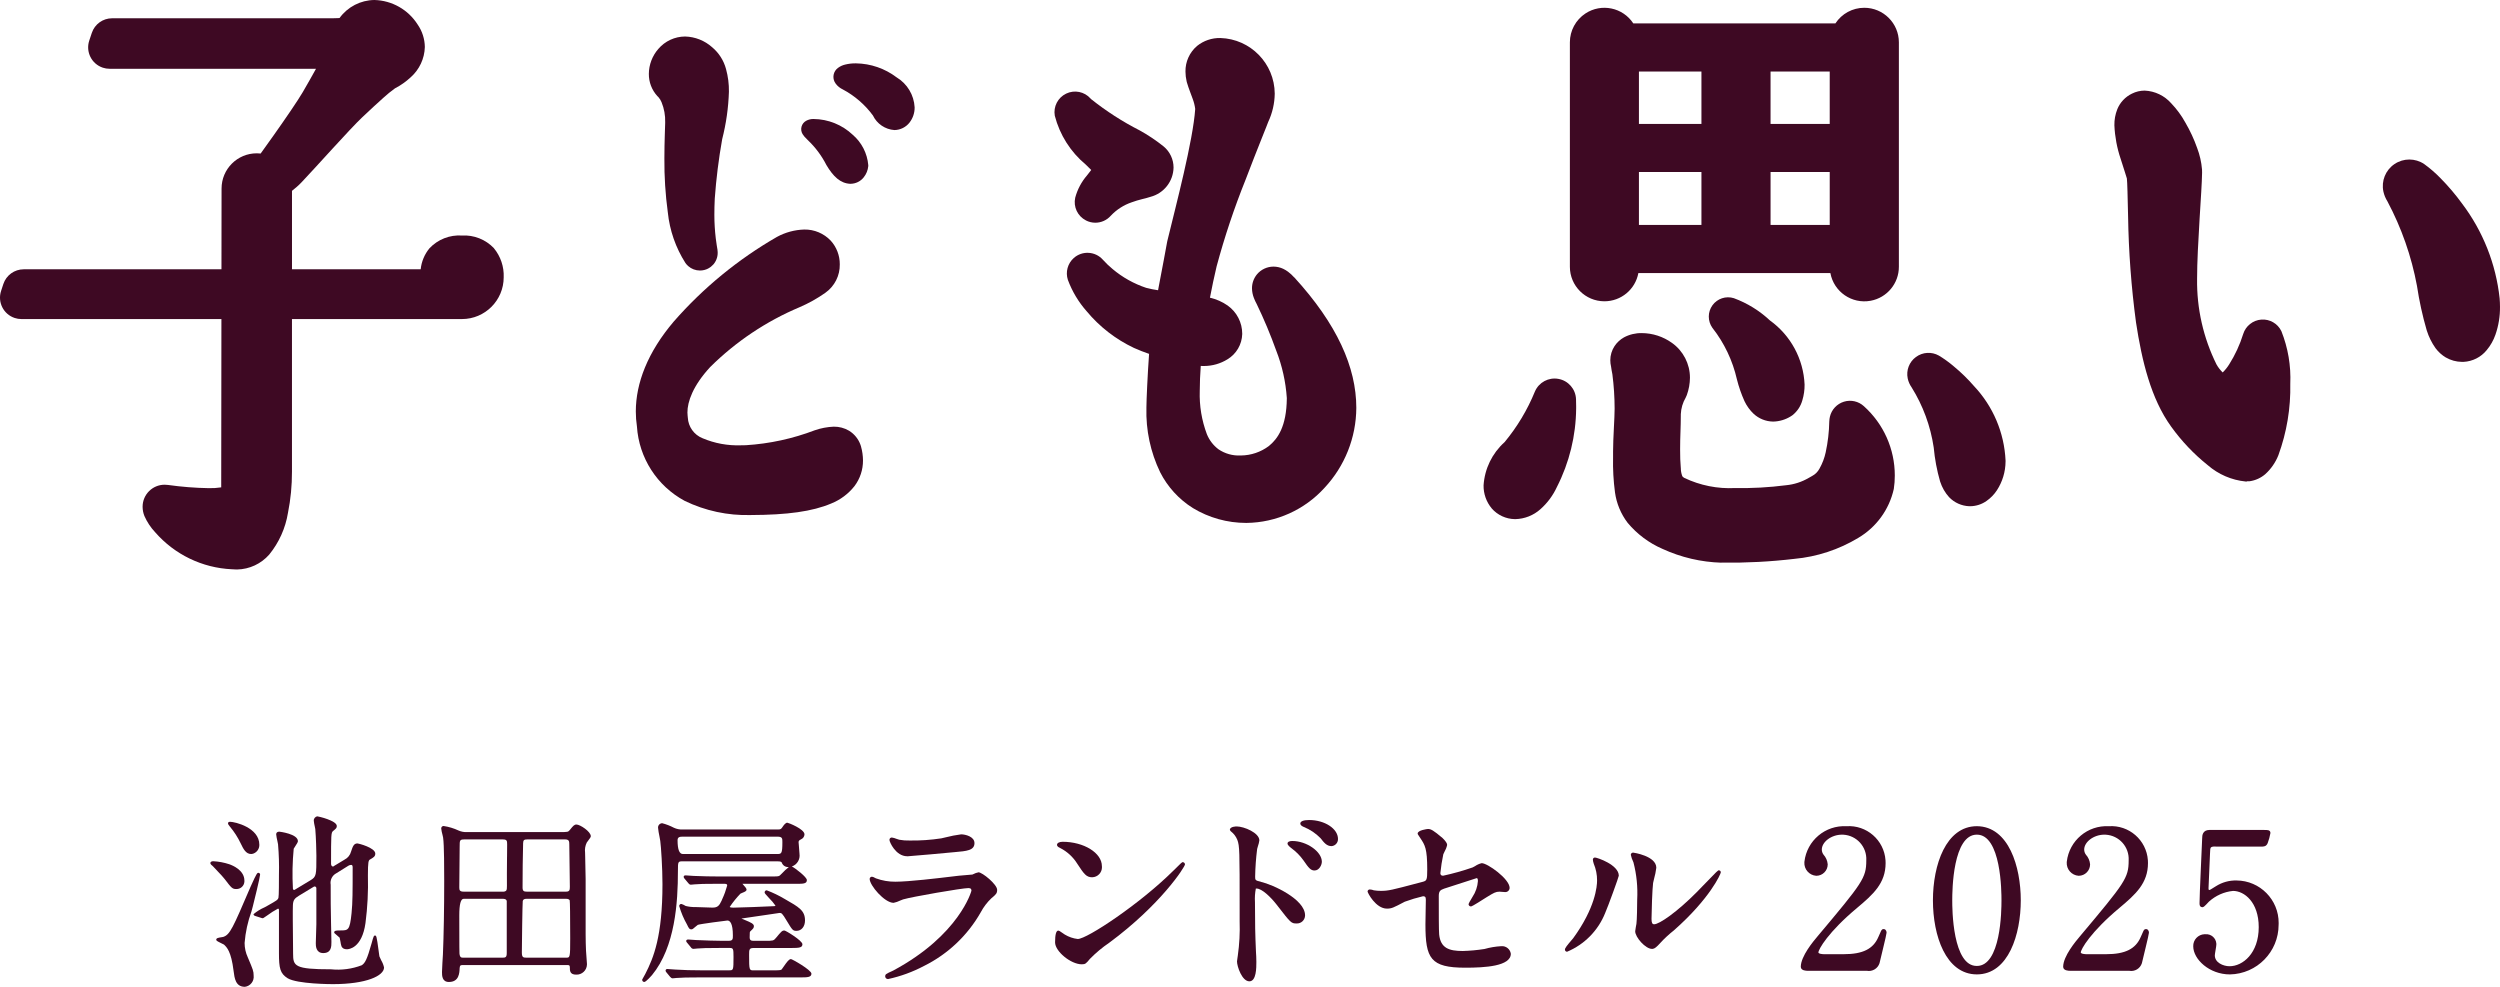
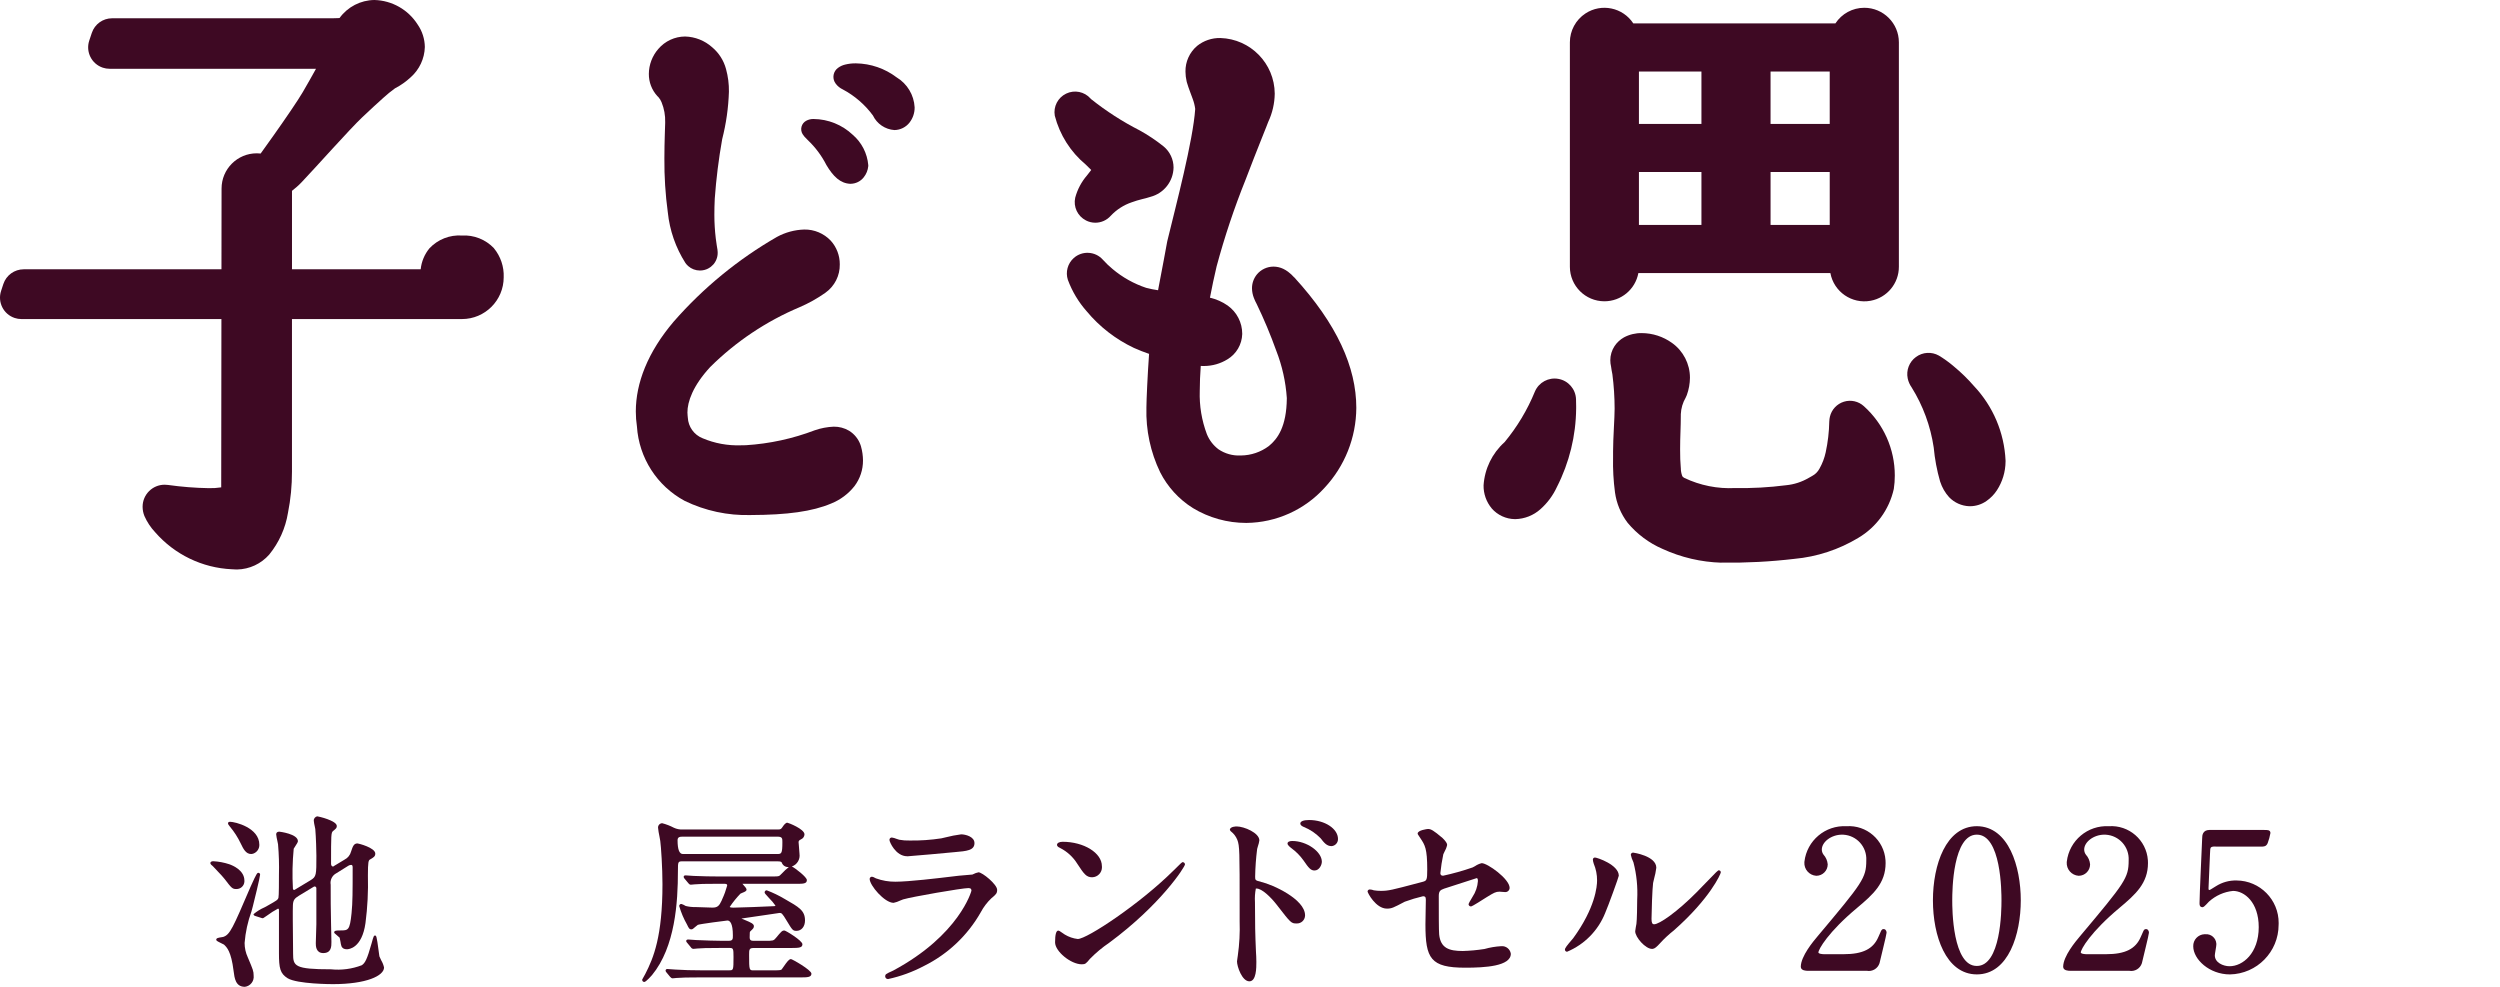
<svg xmlns="http://www.w3.org/2000/svg" id="_トンボ" viewBox="0 0 249.884 98.636">
  <defs>
    <style>.cls-1,.cls-2{fill:#3e0923;}.cls-2{stroke:#3e0923;stroke-linecap:round;stroke-linejoin:round;stroke-width:.217px;}</style>
  </defs>
  <g id="ikedaya25_kodomoomoi">
    <path id="_パス_36243" class="cls-1" d="m24.058,84.3c.264.546.513,1.062,1.046,1.062.077-.004.154-.019.227-.045.366-.138.604-.493.591-.884,0-1.7-2.42-2.293-2.938-2.293-.173,0-.192.108-.192.155,0,.081.039.14.191.331.428.51.79,1.072,1.075,1.674Z" />
    <path id="_パス_36244" class="cls-1" d="m37.923,95.6c-.015-.087-.041-.28-.071-.514-.207-1.575-.239-1.575-.377-1.575-.093,0-.125,0-.335.787-.45,1.6-.649,1.965-.981,2.181-.978.374-2.03.513-3.072.406-3.64,0-3.791-.323-3.791-1.56,0-.234,0-.707-.011-1.272-.014-1.31-.033-3.1-.008-3.591s.16-.66.607-.936l1.4-.848c.048-.036.102-.061.16-.075.099 0.0.179.081.178.18-0.0.007-0.0.014-.001.02v3.577c0,.164-.015.6-.03,1.025-.013.384-.026.751-.026.874,0,.243,0,.984.744.984.818,0,.818-.67.818-1.113,0-.153-.01-.563-.019-.959-.009-.368-.018-.724-.018-.851-.037-1.639-.037-2.445-.037-3.906-.083-.468.149-.936.572-1.154l1.2-.748c.08-.05.171-.078.265-.082.082,0,.159.028.159.232,0,2.414,0,3.515-.11,4.6-.177,1.719-.324,1.719-1.136,1.719-.307,0-.6,0-.6.192 0.0.031.013.061.035.083.02.02.088.079.169.149.113.1.323.278.343.3.035.132.063.265.082.4.018.155.052.308.1.457.054.135.193.3.552.3.152,0,1.493-.074,1.849-2.627.204-1.576.284-3.166.241-4.755,0-1.357.058-1.514.218-1.594.335-.194.52-.3.52-.581,0-.6-1.7-1.021-1.777-1.021-.374,0-.47.291-.645.814-.09.351-.328.645-.652.807l-1.037.625c-.082.066-.1.066-.11.066s-.2-.008-.2-.288c0-2.879,0-3.1.2-3.264.289-.234.375-.305.375-.5,0-.543-1.861-.966-1.943-.966-.221.029-.379.228-.357.45.02.194.054.387.1.576.023.111.043.208.049.245.071.839.11,2.2.11,2.663,0,1.933,0,2.091-.57,2.443l-1.535.925c-.034.029-.075.048-.119.054-.067-.002-.12-.055-.122-.122-.076-1.333-.05-2.671.079-4,.018-.034.065-.1.12-.189.211-.321.3-.47.3-.565,0-.727-1.832-.948-1.851-.948-.289,0-.321.186-.321.265.024.217.063.433.116.645.033.154.063.29.07.349.088,1.012.118,2.028.091,3.043,0,.585,0,2.14-.049,2.3-.073.22-.149.266-1.112.808l-.282.154c-.397.173-.768.402-1.1.68,0,.128.121.169.229.2l.524.168c.02.005.04.011.06.019.032.014.066.021.1.021.052,0,.065-.007.463-.283.337-.253.694-.479,1.067-.675.069,0,.1.047.1.14v4.3c0,1.525.114,2.04.868,2.516.962.582,4.378.589,4.522.589,3.358,0,5.114-.838,5.114-1.666-.057-.254-.153-.498-.287-.722-.066-.125-.125-.254-.176-.386l-.001.005Z" />
    <path id="_パス_36245" class="cls-1" d="m23.611,88.861c.433.02.799-.315.819-.747.001-.03.001-.06-.001-.09,0-1.039-1.162-1.519-1.517-1.642-.52-.171-1.06-.272-1.606-.3-.141,0-.283.059-.283.192,0,.1.2.277.235.285.923.96,1.075,1.151,1.208,1.317.651.855.751.987,1.145.987v-.002Z" />
    <path id="_パス_36246" class="cls-1" d="m24.448,94.256c.086-1.077.317-2.137.686-3.153l.14-.522c.085-.313.723-2.931.723-3.147.011-.095-.058-.18-.153-.191-.007-.001-.013-.001-.02-.001-.11,0-.175.048-.713,1.246l-.083.184c-1.768,4.119-2.04,4.752-2.714,4.976-.058.014-.117.025-.177.032-.3.047-.524.081-.524.244,0,.1.073.144.526.367.119.059.225.11.248.124.286.27.719.678.959,2.621.093.748.2,1.6,1.131,1.6.552-.069.944-.573.875-1.125-0-.004-.001-.007-.001-.011,0-.428-.054-.557-.58-1.8-.212-.454-.322-.948-.323-1.449v.005Z" />
-     <path id="_パス_36247" class="cls-1" d="m57.627,82.412c-.23,0-.346.144-.627.492l-.054.066c-.162.192-.192.2-1.035.2h-9.2c-.301.02-.603-.035-.879-.158-.475-.223-.981-.375-1.5-.451-.13.003-.233.112-.23.242 0.0.008.001.015.002.023.024.203.064.404.121.6.031.127.058.237.065.285.11.71.11,3.356.11,4.352,0,2.729-.048,5.477-.129,7.348-.015.232-.092,1.469-.092,1.741,0,.35,0,1,.689,1,1.022,0,1.057-.9,1.076-1.4.013-.293.137-.293.362-.293h10.344c.228,0,.306.01.306.214,0,.349,0,.745.634.745.571.024,1.053-.418,1.077-.989.002-.037.001-.074-.001-.111,0-.109-.023-.387-.048-.682-.022-.263-.044-.52-.044-.615-.047-.89-.041-2.446-.038-3.193v-3.97c0-.3-.027-1.454-.043-2.134-.007-.282-.012-.481-.012-.5-.044-.346.015-.696.168-1.009.017-.027.06-.083.111-.149.22-.286.293-.4.293-.483,0-.473-1.085-1.169-1.427-1.169l.001-.002Zm-5.339,1.857c.015-.285.074-.368.435-.368h3.743c.414,0,.436.186.436.491,0,.029.005.4.013.921.016,1.154.043,3.02.043,3.338s-.036.472-.38.472h-3.929c-.288,0-.417-.06-.417-.417,0-1.07.019-3.468.055-4.437h.001Zm-1.637,11c0,.454-.158.454-.473.454h-3.853c-.214,0-.355,0-.4-.411-.005-.048-.018-.517-.018-3.822,0-1.101.145-1.652.436-1.652h3.908c.372,0,.392.185.4.232v5.2-.001Zm.028-9.657c-.01,1.113-.022,2.5-.01,2.932,0,.226,0,.4-.087.492-.095.07-.213.102-.33.088h-3.908c-.406,0-.436-.164-.436-.435,0-.33.01-1.228.019-2.105.009-.84.018-1.662.018-1.951,0-.647,0-.73.491-.73h3.8c.433,0,.454.122.454.509,0,.213,0,.668-.009,1.2h-.002Zm5.9,10.111h-3.89c-.384,0-.528,0-.528-.527,0-.452.056-4.931.089-5.135.043-.185.192-.222.4-.222h3.945c.247,0,.32.1.349.156.031.133.05,1.582.05,3.782,0,1.947-.016,1.947-.417,1.947l.002-.001Z" />
    <path id="_パス_36248" class="cls-1" d="m79.036,95.871c-.167,0-.359.24-.728.777-.075.11-.137.2-.173.242-.054.065-.135.1-.794.1h-2.01c-.437,0-.454,0-.454-1.523,0-.561,0-.712.472-.712h3.761c.778,0,1.095-.034,1.095-.376,0-.357-1.668-1.372-1.8-1.372-.231,0-.313.1-.846.743-.241.289-.29.289-1.108.289h-1.084c-.255,0-.435-.025-.435-.343,0-.541.005-.547.091-.633.242-.223.332-.307.332-.492,0-.228-.314-.372-.831-.584l-.415-.171c.06-.015.148-.028.22-.038l.075-.011c.261-.031,1.3-.187,2.215-.324.643-.1,1.25-.188,1.293-.191.2,0,.261,0,.729.791.545.9.6,1,.967,1,.5,0,.855-.428.855-1.04,0-.991-.595-1.33-2.031-2.148-.571-.34-1.171-.63-1.793-.865-.11-.006-.204.079-.21.189-0.0.007-0.0.014,0,.021,0,.082.055.152.454.579.236.229.448.481.634.752-.054.036-.119.051-.183.045-.639.038-3.553.147-4.012.147-.353,0-.38-.065-.381-.076.317-.472.675-.915,1.07-1.324.06-.032.122-.06.186-.083.236-.094.423-.169.423-.317,0-.112-.114-.256-.389-.558l-.022-.024h5.345c.729,0,1.095,0,1.095-.376,0-.291-1.137-1.177-1.5-1.358.524-.182.845-.711.764-1.26,0-.124-.038-.549-.066-.858-.014-.157-.025-.28-.026-.3,0-.132.036-.194.253-.3.197-.085.329-.275.337-.49,0-.541-1.635-1.169-1.722-1.169-.168,0-.356.256-.439.38-.171.256-.2.3-.5.3h-9.518c-.301.014-.601-.046-.874-.174-.372-.195-.765-.347-1.172-.453-.236.009-.421.207-.412.443 0.0.002 0.0.005 0.0.007.029.288.075.574.138.856.04.209.076.393.084.469.077.543.22,2.688.22,4.316,0,5.207-.888,7.365-1.716,8.973-.056.093-.225.393-.3.542-.009.016-.013.035-.013.053.003.115.095.207.21.21.179,0,.77-.684.773-.688,2.321-2.814,2.59-7.283,2.59-10.4,0-.97.009-.97.491-.97h9.495c.3,0,.359.062.394.122.093.28.362.464.657.449h.05c-.251.196-.485.412-.7.647-.088.09-.161.163-.2.194-.131.1-.2.1-1.053.1h-5.03c-.819,0-1.573-.016-2.526-.055-.066,0-.248-.015-.423-.029s-.333-.026-.388-.026c-.127,0-.192.052-.192.155.008.073.043.14.1.186l.376.45.04.042c.045.061.115.098.191.1.039,0,.127-.009.215-.019s.156-.018.2-.018c.419-.036.892-.055,2.313-.055h.59c.261,0,.325.035.325.177-.126.465-.29.918-.493,1.354l-.068.163c-.236.508-.408.688-.908.688-.244,0-1.413-.037-1.692-.055-.333.009-.666-.028-.989-.11-.131-.082-.27-.149-.416-.2-.113-.013-.215.069-.228.182-.001.009-.001.019-.001.028.188.648.451,1.271.786,1.857.158.334.224.473.438.473.1,0,.2-.084.415-.274.069-.067.143-.126.223-.179.191-.081,2.8-.423,2.957-.432.249,0,.546.261.546,1.5,0,.34,0,.527-.417.527h-.719c-.666,0-1.572-.035-2.526-.074-.051,0-.207-.013-.369-.026-.183-.015-.373-.03-.442-.03-.173,0-.192.108-.192.155.004.059.032.113.076.152.016.016.03.034.043.052l.347.42c.053.095.152.155.26.158.03,0,.118-.009.207-.019s.155-.018.191-.018c.4-.035.906-.055,2.313-.055h.874c.393,0,.417.051.417.915,0,1.32-.017,1.32-.435,1.32h-2.844c-.926,0-1.679-.022-2.526-.074-.052,0-.208-.013-.37-.026-.183-.015-.373-.03-.442-.03-.088-.007-.165.058-.173.146-0.0.003-0.0.006-0.0.009.005.077.041.149.1.2l.358.432c.084.084.145.145.249.145.03,0,.118-.009.207-.019s.154-.018.19-.018c.417-.038,1.136-.055,2.331-.055h10.068c.688,0,1.076-.017,1.076-.376s-1.932-1.464-2.072-1.464l.001.015Zm-1.383-10.509h-9.4c-.352,0-.528-.458-.528-1.375,0-.3.187-.361.509-.361h9.458c.509,0,.509.182.509.546,0,1.19-.1,1.19-.548,1.19Z" />
    <path id="_パス_36249" class="cls-1" d="m90.68,85.592c.145,0,4.418-.377,4.76-.42,1.182-.1,1.962-.169,1.962-.9,0-.656-.917-.876-1.335-.876-.522.068-1.039.168-1.548.3-.193.044-.35.08-.429.1-1.049.161-2.109.234-3.17.217-.348.011-.696-.015-1.038-.078-.091-.024-.18-.053-.268-.087-.15-.064-.308-.109-.47-.134-.126-.006-.233.091-.239.217-.001.014-0.0.028.002.041,0,.173.616,1.614,1.774,1.614l-.001.006Z" />
    <path id="_パス_36250" class="cls-1" d="m97.801,87.192c-.182.035-.358.097-.522.185l-.085.037-.5.043c-.371.033-.814.072-.865.075-.13.014-.36.042-.659.078-1.406.169-4.331.52-5.673.52-.661.006-1.317-.107-1.938-.333-.02-.007-.06-.028-.107-.052-.088-.057-.186-.096-.289-.114-.126-.005-.232.092-.237.218,0,.645,1.483,2.393,2.392,2.393.231-.048.455-.125.666-.231.127-.053.237-.1.285-.113.9-.265,5.9-1.132,6.531-1.132.267,0,.3.139.3.261,0,.038-1.2,4.422-7.8,7.975l-.167.08c-.203.081-.398.182-.582.3-.047.056-.073.127-.074.2-.002.152.12.276.272.278.009 0.0.019-0.0.028-.001,1.249-.271,2.455-.712,3.585-1.31,2.384-1.184,4.359-3.054,5.672-5.369.275-.517.63-.986,1.054-1.39.47-.389.581-.494.581-.849,0-.542-1.48-1.754-1.874-1.754l.006.005Z" />
    <path id="_パス_36251" class="cls-1" d="m118.221,86.174c-.069,0-.088,0-1,.912-3.33,3.29-8.571,6.77-9.494,6.77-.46-.053-.904-.206-1.3-.446-.026-.013-.092-.061-.17-.116-.3-.21-.4-.276-.481-.276-.211,0-.317.4-.317,1.175,0,.9,1.573,2.193,2.672,2.193.362,0,.43-.083.809-.541.589-.602,1.238-1.144,1.935-1.617,5.144-3.8,7.57-7.576,7.57-7.836-.01-.116-.102-.208-.218-.218h-.006Z" />
    <path id="_パス_36252" class="cls-1" d="m105.892,84.718l.075.043c.697.355,1.285.893,1.7,1.556l.04.061c.629.952.864,1.309,1.455,1.309.552-.01.992-.465.983-1.017-.001-.033-.003-.066-.007-.099,0-1.318-1.8-2.432-3.929-2.432-.323,0-.556.125-.556.3s.177.251.239.282v-.003Z" />
    <path id="_パス_36253" class="cls-1" d="m129.169,84.059c-.3,0-.477.094-.477.258s.293.388.322.409l.043.036c.476.342.892.76,1.231,1.238.511.747.724,1.009,1.1,1.009.483,0,.736-.57.736-.876,0-1.007-1.517-2.073-2.951-2.073l-.004-.001Z" />
    <path id="_パス_36254" class="cls-1" d="m130.845,81.964c-.557,0-.876.13-.876.357,0,.095.088.231.333.329.637.255,1.213.641,1.692,1.132.36.46.619.792,1.106.792.368-.033.647-.347.637-.717,0-1.026-1.324-1.893-2.891-1.893h-.001Z" />
    <path id="_パス_36255" class="cls-1" d="m126.021,88.132c-.55-.118-.565-.175-.565-.5.016-.928.083-1.854.2-2.774.007-.043.04-.149.076-.271.068-.19.116-.387.145-.587,0-.749-1.524-1.395-2.273-1.395-.025,0-.607,0-.676.3.005.061.031.118.074.162l.031.03c.285.221.506.513.641.847.232.618.232,1.1.232,6.942v1.192c.039,1.149-.022,2.299-.183,3.437,0,.037-.02.154-.039.271-.021.133-.041.265-.041.308,0,.5.5,1.993,1.235,1.993.7,0,.7-1.355.7-1.934,0-.3-.02-.8-.04-1.023-.078-1.76-.1-2.827-.1-4.963-.028-.453.001-.908.088-1.354.024-.003.049-.003.073,0,.521,0,1.391.819,2.022,1.63l.091.118c1.3,1.678,1.351,1.743,1.877,1.743.447.025.829-.316.855-.763.001-.018.001-.036.001-.053,0-1.6-3.2-3.062-4.423-3.348l-.001-.008Z" />
    <path id="_パス_36256" class="cls-1" d="m150.057,94.574c-.569.032-1.133.127-1.681.282-.718.113-1.442.18-2.169.2-1.352,0-2.218-.276-2.357-1.65-.039-.373-.039-2.214-.039-3.838,0-.478.135-.606.535-.745.1-.03.567-.182,1.124-.363.875-.284,2.075-.673,2.133-.689.11,0,.122.2.122.281-.039.572-.227,1.124-.546,1.6-.017.034-.089.156-.165.284-.09.134-.165.277-.226.427-.003.128.098.235.226.238.004 0.0.007 0.0.011 0.0.048,0,.129,0,1.557-.915l.044-.027c.672-.411.874-.534,1.251-.534.039,0,.149.01.26.02s.237.02.279.02c.235.027.448-.143.474-.378.001-.013.002-.026.003-.039,0-.894-2.211-2.472-2.791-2.472-.24.058-.467.16-.67.3-.1.057-.191.107-.238.127-.963.335-1.946.611-2.943.827-.252,0-.281-.149-.281-.261.063-.631.16-1.258.293-1.878.013-.037.055-.123.107-.229.129-.22.223-.458.278-.707,0-.161-.139-.372-.46-.689-.914-.775-1.164-.906-1.453-.906-.08,0-1.035.122-1.035.457,0,.054.026.1.186.334.032.046.058.084.086.13.457.684.686,1.028.686,3.128,0,1.079-.049,1.128-.491,1.243l-.415.109c-2.641.7-2.98.785-3.725.785-.236.001-.472-.018-.706-.055-.125-.049-.257-.078-.391-.085-.119-.011-.225.076-.237.195-0.0.002-0.0.003-0.0.005,0,.135.824,1.714,1.933,1.714.474,0,.623-.079,1.789-.691.596-.219,1.204-.401,1.822-.546.182,0,.281.054.281.341,0,.162-.009.646-.019,1.148-.01.547-.021,1.118-.021,1.326,0,3.405.5,4.328,3.988,4.328,1.952,0,4.547-.145,4.547-1.395-.067-.466-.487-.798-.956-.756l-0-.001Z" />
    <path id="_パス_36257" class="cls-1" d="m171.801,86.992c-.08,0-.107,0-1.642,1.6-.251.26-.46.477-.557.575-1.967,1.987-3.746,3.217-4.266,3.217-.188,0-.261-.151-.261-.54,0-.649.081-3.068.158-3.59.013-.07.049-.222.094-.405.103-.365.178-.736.227-1.112,0-1.187-2.289-1.515-2.312-1.515-.123-.007-.229.087-.237.211-0.0.002-0.0.005-0.0.007.05.243.131.478.241.7l.028.074c.311,1.207.435,2.455.369,3.7,0,.571-.023,2.083-.078,2.431,0,.006-.122.615-.122.741,0,.591,1.022,1.76,1.682,1.76.03 0.0.06-.002.089-.007.179-.026.376-.182.735-.583.419-.457.874-.878,1.362-1.261,3.607-3.183,4.69-5.643,4.69-5.805,0-.11-.09-.2-.2-.2v.002Z" />
    <path id="_パス_36258" class="cls-1" d="m159.433,85.715c-.11-.01-.208.07-.218.18-.001.013-.001.025,0,.038.007.112.029.223.066.329l.019.067c.223.531.337,1.103.333,1.679,0,.585-.173,2.731-2.388,5.772-.035.044-.094.112-.164.193-.457.533-.661.795-.661.938-.004.116.087.214.204.218.005 0.0.01 0.0.014,0,1.733-.726,3.102-2.117,3.8-3.861.3-.679,1.367-3.624,1.367-3.739-.004-1.092-2.172-1.814-2.372-1.814Z" />
    <path id="_パス_36259" class="cls-2" d="m180.656,96.925c-.114,0-.552-.019-.552-.285,0-1.009,1.218-2.474,1.656-2.988,4.491-5.348,4.891-5.843,4.891-7.65.077-1.403-.997-2.603-2.4-2.68-.044-.002-.087-.004-.131-.004-1.142,0-2.131.781-2.131,1.6.001.206.068.406.19.571.231.252.371.573.4.913-.004.566-.462,1.024-1.028,1.028-.643-.042-1.131-.597-1.089-1.24.001-.018.003-.036.005-.054.238-2.05,2.032-3.559,4.092-3.444,1.96-.137,3.66,1.341,3.797,3.301.006.092.009.184.009.276,0,1.96-1.2,3.045-2.817,4.4-2.873,2.4-3.9,4.168-3.9,4.529,0,.286.609.286.685.286h1.96c1.922,0,3.026-.534,3.559-1.79.3-.7.3-.722.418-.722.191,0,.191.228.191.266,0,.152-.609,2.607-.7,3.007-.155.482-.643.775-1.142.685h-5.957l-.006-.005Z" />
    <path id="_パス_36260" class="cls-2" d="m197.594,97.286c-3.007,0-4.282-3.788-4.282-7.289,0-3.54,1.294-7.308,4.282-7.308,3.083.018,4.282,3.958,4.282,7.308-.001,3.368-1.218,7.289-4.282,7.289Zm0-13.969c-2.53,0-2.568,5.71-2.568,6.681,0,.78,0,6.68,2.568,6.66,2.531,0,2.57-5.672,2.57-6.66-.001-.798-.001-6.681-2.57-6.681Z" />
    <path id="_パス_36261" class="cls-2" d="m206.881,96.925c-.114,0-.552-.019-.552-.285,0-1.009,1.218-2.474,1.656-2.988,4.491-5.348,4.891-5.843,4.891-7.65.077-1.403-.997-2.603-2.4-2.68-.044-.002-.087-.004-.131-.004-1.142,0-2.131.781-2.131,1.6.001.206.068.406.19.571.231.251.372.573.4.913-.004.566-.462,1.024-1.028,1.028-.643-.042-1.131-.597-1.089-1.24.001-.018.003-.036.005-.054.238-2.049,2.031-3.559,4.091-3.444,1.96-.138,3.661,1.34,3.798,3.3.006.092.009.184.009.277,0,1.96-1.2,3.045-2.817,4.4-2.873,2.4-3.9,4.168-3.9,4.529,0,.286.609.286.685.286h1.96c1.922,0,3.026-.534,3.559-1.79.3-.7.3-.722.418-.722.191,0,.191.228.191.266,0,.152-.609,2.607-.7,3.007-.155.482-.643.775-1.142.685h-5.963v-.005Z" />
    <path id="_パス_36262" class="cls-2" d="m221.459,84.5c-.647,0-.647.171-.666.761-.019.285-.152,3.5-.152,3.521,0,.152.037.285.171.285.115,0,.171-.038.743-.4.597-.378,1.293-.57,2-.552,2.278.016,4.112,1.875,4.097,4.153-0.0.056-.002.111-.005.167-0,2.643-2.115,4.801-4.758,4.853-2.017,0-3.558-1.485-3.558-2.7-.021-.587.438-1.08,1.026-1.101.032-.001.064-.001.096.001.495-.04.929.33.969.825.003.036.004.072.002.108,0,.153-.153.894-.153,1.066,0,.818.915,1.2,1.58,1.2,1.39,0,3.026-1.352,3.026-4.016,0-2.531-1.465-3.73-2.683-3.73-.921.092-1.789.478-2.474,1.1-.094.076-.456.534-.59.534-.152,0-.171-.134-.171-.3,0-.762.228-5.481.266-6.509,0-.247.038-.7.609-.7h5.443c.381,0,.552,0,.552.191-.057.332-.146.657-.266.971-.114.285-.3.285-.552.285h-4.548l-.004-.013Z" />
    <path id="_パス_36263" class="cls-1" d="m68.792,26.6c-.006-.004-.011-.009-.015-.015h0c-.1-.089-.19-.19-.267-.3h0c-.973-1.527-1.576-3.261-1.76-5.062h0c-.243-1.79-.357-3.594-.342-5.4h0c0-1.72.079-3.157.079-3.54h0v-.056h0c.022-.684-.1-1.366-.358-2h0c-.075-.191-.182-.367-.318-.52h0l-.11-.107c-.551-.604-.853-1.394-.846-2.212h0c.006-.92.343-1.807.949-2.5h0c.669-.782,1.645-1.235,2.674-1.24h0c.999.027,1.957.407,2.703,1.072h0c.676.567,1.161,1.328,1.388,2.18h0c.204.74.302,1.505.289,2.273h0c-.051,1.599-.277,3.187-.673,4.737h0c-.35,1.967-.598,3.951-.742,5.944h0c-.028.574-.04,1.115-.04,1.632h0c.001.781.048,1.561.14,2.336h0c.076.615.14.942.172,1.146h0v.01h0c-.001.009-.001.017,0,.026h0c0,.017.006.036.011.086h0c.046.452-.082.904-.359,1.264h0c-.006.006-.01.012-.015.018h0c-.004.004-.007.008-.009.013h0c-.005.003-.008.006-.011.011h0l-.017.019h0l-.006.008h0l-.023.025h0c-.142.159-.311.292-.5.391h0c-.255.133-.539.201-.826.2h0c-.431 0-.848-.157-1.171-.442h0l.003.003Z" />
    <path id="_パス_36264" class="cls-1" d="m68.442,50.066c-2.769-1.488-4.575-4.299-4.778-7.436h0c-.075-.496-.112-.998-.112-1.5h0c0-2.833,1.179-5.919,3.8-9h0c2.946-3.362,6.426-6.216,10.3-8.446h0c.839-.458,1.774-.712,2.729-.741h0c1.004-.02,1.97.386,2.658,1.117h0c.584.646.905,1.488.9,2.359h0c.022,1.127-.517,2.192-1.438,2.843h0c-.813.575-1.684,1.062-2.6,1.453h0c-3.324,1.404-6.35,3.43-8.913,5.97h0c-1.735,1.879-2.282,3.476-2.277,4.552h0c0,.148.038.5.038.5.044.915.617,1.721,1.467,2.063h0c1.214.516,2.526.758,3.844.71h0c.17,0,.337-.003.5-.009h0c2.354-.148,4.673-.651,6.877-1.492h0c.612-.213,1.252-.335,1.9-.362h0c.538-.008,1.068.133,1.531.407h0c.53.327.933.825,1.142,1.412h0l.05.157c.128.456.196.927.2,1.4h0c.006.93-.296,1.836-.859,2.577h0c-.609.768-1.409,1.364-2.319,1.728h0c-1.877.795-4.372,1.141-8.049,1.153h0c-2.28.064-4.542-.422-6.595-1.416h0l.004.001Z" />
    <path id="_パス_36265" class="cls-1" d="m85.001,18.373c-1.008-.04-1.718-.734-2.4-1.879h0c-.475-.935-1.107-1.781-1.87-2.5h0c-.117-.11-.229-.226-.334-.348h0c-.065-.08-.125-.163-.18-.25h0c-.134-.223-.17-.492-.1-.743h0c.069-.25.238-.461.467-.583h0c.211-.114.446-.174.686-.176h.053c1.455.014,2.852.578,3.91,1.577h0c.895.768,1.453,1.857,1.553,3.032h0v.099c-.038.412-.197.803-.457,1.125h0c-.316.4-.796.636-1.306.643h-.022v.003Z" />
    <path id="_パス_36266" class="cls-1" d="m89.401,13c-.926-.064-1.747-.621-2.149-1.458h0c-.798-1.085-1.83-1.976-3.02-2.608h0c-.264-.125-.496-.31-.677-.539h0c-.051-.066-.096-.136-.134-.21h0c-.241-.483-.102-1.07.331-1.393h0c.216-.161.464-.277.727-.338h0c.342-.084.694-.125,1.047-.121h.038c1.467.024,2.888.514,4.057,1.4h0c1.059.638,1.733,1.759,1.8,2.993h0c.008.549-.171,1.085-.506,1.52h0c-.362.466-.915.743-1.505.754h-.009Zm-4.957-5.28h0Zm.12-.1h0Z" />
    <path id="_パス_36267" class="cls-1" d="m108.546,22.033c-.837-.425-1.279-1.362-1.074-2.278h0c.222-.823.627-1.586,1.185-2.231h0c.16-.2.3-.383.415-.534h0c-.116-.12-.29-.291-.544-.536h0l-.011-.01c-1.515-1.261-2.595-2.967-3.087-4.876h0c-.16-.908.304-1.81,1.134-2.21h0c.83-.402,1.826-.202,2.437.488h0c.022.027.043.047.055.059h0c1.511,1.203,3.138,2.252,4.859,3.129h0c.845.466,1.648,1.005,2.4,1.609h0c.623.52.984,1.289.985,2.1h0c-.024,1.382-.964,2.579-2.3,2.93h0c-.367.129-.542.148-.842.231h0c-.351.086-.697.191-1.037.315h0c-.801.271-1.522.735-2.1,1.351h0c-.391.439-.951.691-1.539.691h0c-.327 0-.649-.078-.939-.228h.003Zm.781-5.407h0Z" />
    <path id="_パス_36268" class="cls-1" d="m129.356,27.724c-.185-.209-.391-.399-.614-.566-.149-.11-.309-.206-.476-.287-.306-.146-.64-.221-.979-.222-.642.002-1.249.29-1.658.784-.318.392-.49.882-.488,1.387.004.331.069.659.191.967.079.206.172.407.279.6.732,1.517,1.383,3.071,1.951,4.656.593,1.518.95,3.117,1.06,4.743v.035c-.028,2.811-.909,4.042-1.8,4.765-.803.601-1.778.931-2.781.941h-.059c-.777.035-1.546-.182-2.19-.618-.516-.389-.917-.91-1.16-1.508-.519-1.379-.761-2.847-.712-4.32,0-.8.038-1.642.1-2.508.054,0,.1.01.16.01h.176c.824-.003,1.632-.235,2.333-.668.89-.535,1.447-1.487,1.476-2.526v-.019c.003-1.124-.54-2.18-1.456-2.831-.534-.372-1.135-.638-1.77-.784.2-1.065.428-2.115.666-3.131.791-2.94,1.757-5.83,2.892-8.655.594-1.559,1.16-3,1.581-4.052.209-.527.382-.957.505-1.266.061-.155.109-.277.145-.375.013-.034.026-.067.04-.1.413-.882.634-1.843.647-2.817-.021-3.013-2.422-5.47-5.434-5.559-.846-.018-1.67.262-2.33.792-.75.639-1.175,1.579-1.159,2.564.002.33.041.659.116.98l.022.087c.184.638.413,1.16.583,1.656.124.327.209.667.253,1.013-.216,3.163-1.9,9.547-2.782,13.173l-.029.138c-.122.735-.486,2.587-.837,4.457-.022.12-.043.235-.065.351-.401-.058-.799-.139-1.191-.241-1.226-.408-2.363-1.045-3.352-1.876-.346-.286-.671-.597-.972-.931-.755-.852-2.058-.93-2.909-.175-.615.546-.847,1.405-.591,2.186.427,1.153,1.063,2.216,1.877,3.137,1.29,1.552,2.904,2.803,4.728,3.666h0c.494.226,1,.415,1.511.593-.15,2.1-.262,4.574-.266,5.35h0c-.001.015-.001.03,0,.045-.063,2.223.407,4.428,1.37,6.432.744,1.468,1.874,2.706,3.268,3.581,1.607.975,3.451,1.49,5.33,1.49h.044c2.968-.036,5.787-1.304,7.783-3.5,2.029-2.168,3.167-5.021,3.185-7.991v-.01c0-4.052-1.927-8.371-6.208-13.051l-.004.008Z" />
    <path id="_パス_36269" class="cls-1" d="m149.101,50.813c-.538-.644-.827-1.461-.813-2.3h0c.107-1.66.861-3.211,2.1-4.32h0c1.261-1.521,2.283-3.225,3.03-5.054h0c.391-.923,1.371-1.45,2.357-1.267h0c.986.179,1.716,1.02,1.754,2.022h0c.009.249.013.49.013.7h0v.17h0c.001.018.001.036,0,.054h0c-.022,2.734-.681,5.426-1.925,7.861h0c-.391.847-.953,1.604-1.651,2.222h0c-.69.615-1.576.965-2.5.987h-.045c-.891-.011-1.735-.401-2.321-1.072h0l.001-.003Z" />
    <path id="_パス_36270" class="cls-1" d="m172.071,56.244c-2.036-.06-4.04-.528-5.891-1.378h0c-1.353-.584-2.549-1.479-3.493-2.611h0c-.674-.885-1.108-1.929-1.262-3.031h0c-.155-1.162-.22-2.335-.193-3.507h0v-.583h0c0-1.333.157-3.377.155-4.282h0c-.001-1.152-.076-2.302-.224-3.444h0c-.05-.249-.1-.507-.131-.765h0c-.05-.206-.075-.418-.076-.63h0c0-.505.148-.999.425-1.421h0c.24-.359.561-.656.937-.868h0c.55-.294,1.167-.442,1.791-.43h0c1.08.007,2.13.349,3.008.978h0c1.128.8,1.799,2.098,1.8,3.481h0c-.005.592-.111,1.179-.313,1.736h0l-.115.259c-.292.5-.458,1.064-.485,1.642h0c-.001.017-.001.033,0,.05h0v.06c0,1.281-.07,2.034-.07,3.419h0c0,.7.018,1.333.062,1.775h0l.008.094c-0.0.268.047.533.14.784h0c.064.1.033.094.216.2h0c1.578.752,3.319,1.099,5.065,1.01h0c1.701.031,3.402-.062,5.09-.28h0c.805-.076,1.583-.328,2.28-.737h0l.324-.183c.318-.165.578-.423.745-.74h0c.288-.508.497-1.057.621-1.628h0c.219-1.015.34-2.049.359-3.088h0c.006-.16.026-.318.062-.474h0c.168-.712.701-1.283,1.4-1.5h0c.7-.216,1.461-.044,2,.452h0c1.966,1.766,3.089,4.284,3.087,6.927h0c.002.45-.032.899-.1,1.343h0c-.456,2.049-1.74,3.818-3.547,4.887h0c-1.947,1.175-4.135,1.894-6.4,2.1h0c-2.389.283-4.794.408-7.2.376h-.077l.002.007Z" />
-     <path id="_パス_36271" class="cls-1" d="m175.289,41.368c-.382-.361-.694-.79-.919-1.265h0c-.317-.704-.571-1.435-.759-2.184h0c-.427-1.878-1.265-3.639-2.454-5.154h0c-.479-.676-.475-1.582.01-2.253h0c.487-.671,1.348-.956,2.139-.707h0c1.336.493,2.56,1.247,3.6,2.22h0c2.08,1.494,3.359,3.86,3.469,6.419h0c.005.531-.07,1.06-.224,1.569h0c-.162.587-.506,1.107-.983,1.486h0l-.168.113c-.527.33-1.133.512-1.754.526h-.034c-.714-.013-1.399-.288-1.924-.772h0l.001.002Z" />
    <path id="_パス_36272" class="cls-1" d="m194.823,49.7c-.404-.447-.708-.975-.893-1.548h0l-.013-.038c-.318-1.105-.53-2.238-.635-3.383h0c-.317-2.138-1.07-4.188-2.214-6.022h0c-.189-.265-.32-.566-.386-.885h0c-.17-.814.153-1.652.825-2.142h0c.669-.493,1.566-.548,2.29-.14h0c.525.317,1.022.676,1.488,1.075h0c.728.6,1.404,1.26,2.022,1.972h0c1.908,2.022,3.028,4.662,3.155,7.44h0v.112h0c-.009,1.02-.31,2.015-.867,2.869h0c-.272.414-.62.773-1.026,1.056h0c-.476.339-1.043.525-1.627.533h-.108c-.761-.029-1.482-.351-2.01-.9h0l-.001.001Z" />
-     <path id="_パス_36273" class="cls-1" d="m244.488,35.744c-.407-.241-.762-.56-1.045-.939h0c-.384-.541-.68-1.139-.878-1.772h0l-.011-.033c-.421-1.45-.744-2.927-.968-4.421h0c-.548-2.954-1.546-5.806-2.958-8.458h0c-.189-.3-.324-.63-.4-.976h0c-.225-1.057.215-2.144,1.111-2.747h0c.896-.604,2.07-.604,2.966,0h0c.579.419,1.121.887,1.619,1.4h0c.787.795,1.512,1.648,2.169,2.552h0c2.086,2.759,3.384,6.032,3.754,9.471h0c.023.284.036.565.036.849h0c.01.946-.143,1.887-.454,2.781h0c-.196.568-.495,1.094-.881,1.554h0c-.568.696-1.403,1.119-2.3,1.165h-.189c-.553-.007-1.094-.156-1.573-.431h0l.002.005Zm-5.16-14.966h0Zm2.057-2.3h0Z" />
-     <path id="_パス_36274" class="cls-1" d="m224.578,48.128h-.119c-1.4-.139-2.723-.71-3.785-1.632h0c-1.389-1.11-2.619-2.406-3.657-3.85h0c-2.018-2.785-2.929-6.569-3.516-10.424h0c-.473-3.525-.738-7.074-.792-10.63h0c-.044-1.875-.073-3.384-.121-3.755h0c0-.067-.327-1-.62-1.957h0c-.367-1.082-.578-2.211-.628-3.352h0c-.011-.552.089-1.101.293-1.615h0c.279-.683.802-1.238,1.468-1.557h0c.395-.198.832-.301,1.274-.3h0c1.018.047,1.974.506,2.648,1.271h0c.555.582,1.032,1.233,1.419,1.938h0c.468.802.859,1.646,1.168,2.522h0c.264.692.429,1.418.49,2.156h0c.009.1.011.2.006.3h0v.027h0c-.013.983-.134,2.7-.253,4.68h0c-.123,2.042-.248,4.306-.246,5.912h0v.015c-.041,2.966.625,5.9,1.944,8.557h0c.166.293.373.56.616.794h0c.245-.24.461-.509.643-.8h0c.6-.949,1.073-1.973,1.406-3.046h0c.253-.807.974-1.377,1.817-1.439h0c.842-.06,1.634.4,2,1.16h0c.664,1.669.967,3.46.889,5.254h0c.05,2.434-.353,4.857-1.189,7.144h0c-.285.719-.729,1.363-1.3,1.884h0c-.441.383-.982.631-1.56.716h0l-.284.008v.01h-.017l.006.009Z" />
    <path id="_パス_36275" class="cls-1" d="m186.34.778c-1.164-.001-2.249.587-2.885,1.562h-20.2c-1.044-1.595-3.184-2.041-4.779-.997-.975.638-1.562,1.725-1.561,2.89v22.429c-0,1.906,1.545,3.452,3.451,3.453,1.664 0,3.091-1.186,3.395-2.822h19.192c.345,1.875,2.145,3.115,4.02,2.77,1.64-.302,2.83-1.733,2.827-3.401V4.233c-.002-1.909-1.551-3.456-3.46-3.455Zm-3.453,11.607h-5.914v-5.237h5.914v5.237Zm-12.822,0h-6.248v-5.237h6.248v5.237Zm-6.248,4.81h6.248v5.291h-6.248v-5.291Zm13.157,0h5.914v5.291h-5.914v-5.291Z" />
    <path id="_パス_36276" class="cls-1" d="m49.37,24.807c-.829-.871-1.999-1.334-3.2-1.266-1.217-.08-2.407.388-3.243,1.276-.493.598-.799,1.329-.878,2.1h-12.863v-7.842c.139-.111.312-.256.461-.382.194-.168.379-.346.553-.534.667-.7,1.839-1.993,3.03-3.293s2.4-2.6,2.963-3.128c.768-.723,1.515-1.421,2.131-1.967.366-.334.749-.646,1.15-.937.573-.297,1.103-.67,1.576-1.109.87-.769,1.382-1.864,1.415-3.025-.01-.807-.262-1.592-.723-2.254h0c-.942-1.481-2.559-2.398-4.314-2.446-1.382.015-2.675.682-3.488,1.8l-.146.011c-.234.015-.6.015-1.089.016H11.205c-.921-0-1.738.589-2.028,1.463l-.256.767c-.373,1.123.234,2.335,1.357,2.709.218.072.446.109.675.109h20.633c-.376.687-.845,1.509-1.322,2.332s-1.771,2.711-2.917,4.328c-.475.672-.914,1.28-1.293,1.81-.129-.014-.258-.021-.388-.021-1.944,0-3.52,1.576-3.52,3.52v.001l-.01,8.072H2.369c-.924.001-1.744.594-2.034,1.471l-.227.691c-.371,1.123.239,2.334,1.362,2.704.217.072.444.108.672.108h19.989l-.02,16.822c-.411.063-.827.09-1.243.08-1.364-.023-2.725-.131-4.075-.321-.11-.016-.222-.023-.333-.023-1.215-.003-2.203.979-2.206,2.194-0.0.007,0,.013 0.0.02.002.313.063.623.18.913.263.599.627,1.148,1.075,1.624,1.942,2.229,4.712,3.566,7.666,3.7.156.016.312.024.469.023h.057c1.231-.024,2.395-.565,3.208-1.49.979-1.202,1.626-2.641,1.875-4.171.27-1.355.404-2.733.4-4.115v-15.256h16.989c2.305,0,4.173-1.868,4.174-4.173.042-1.057-.307-2.092-.979-2.908l.002-.003Z" />
  </g>
</svg>